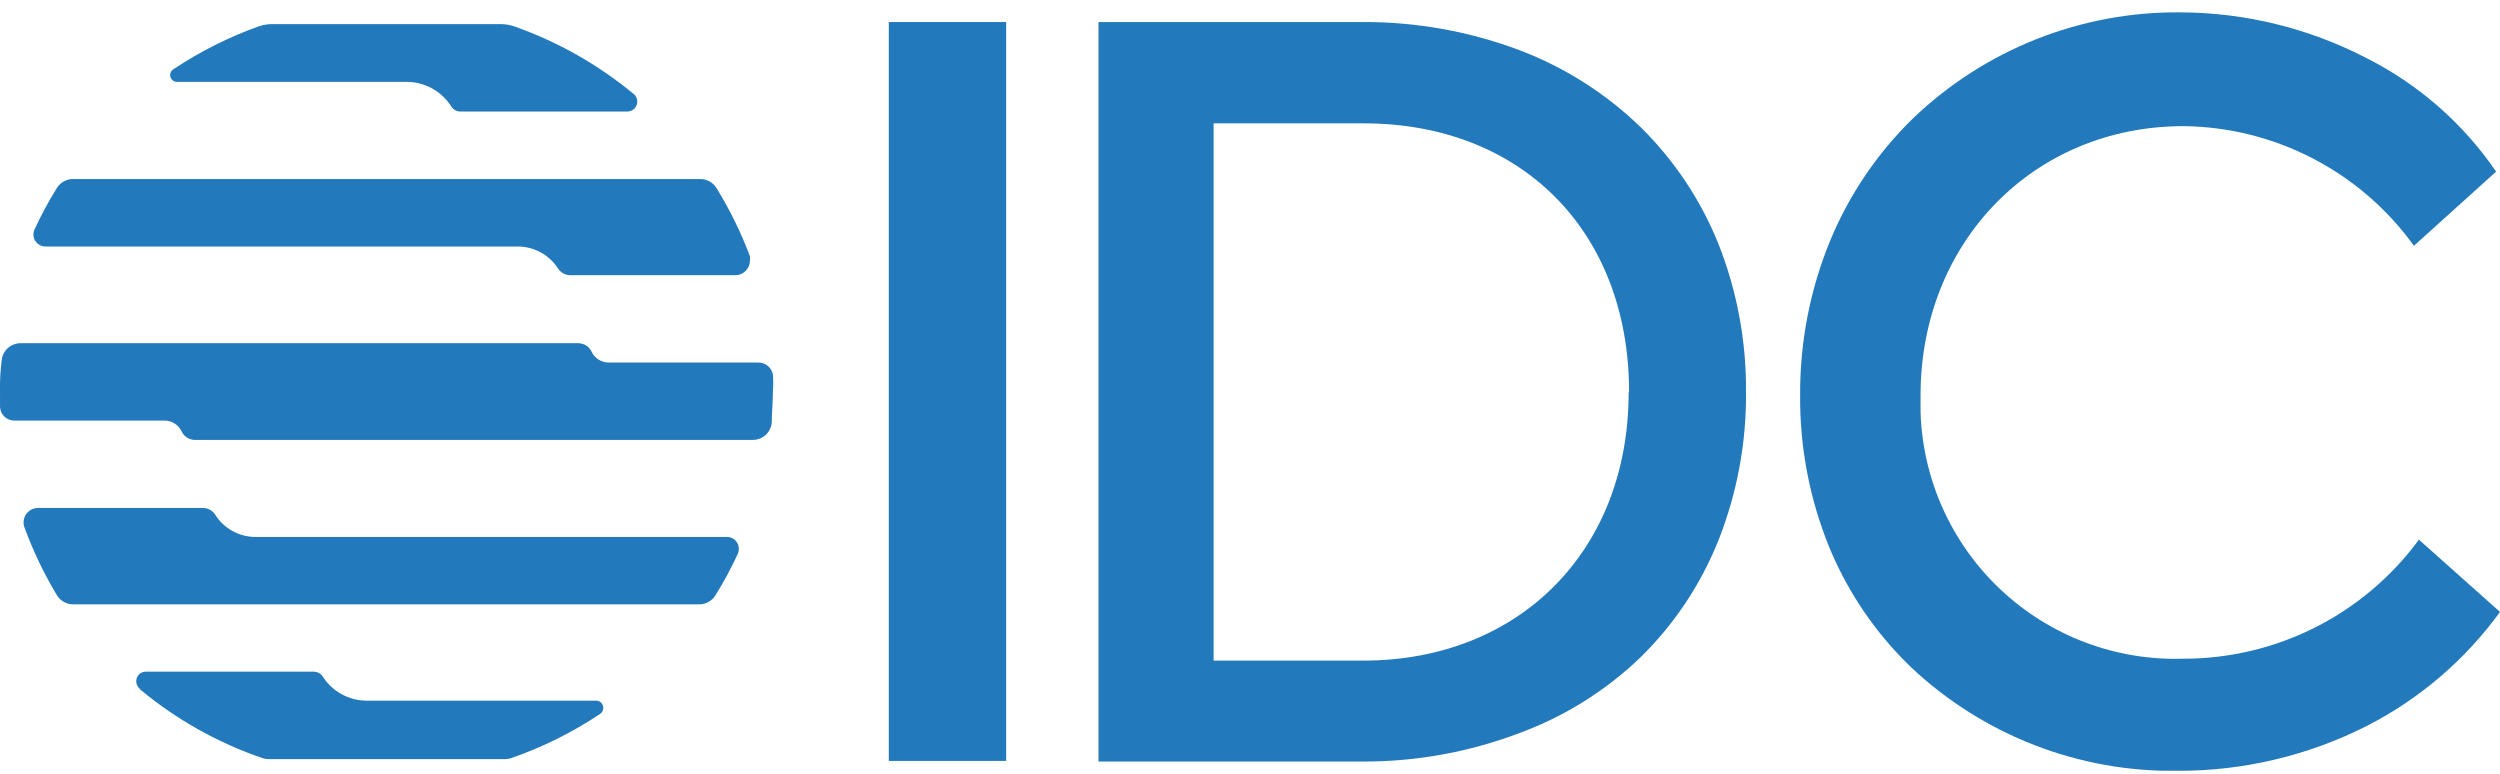
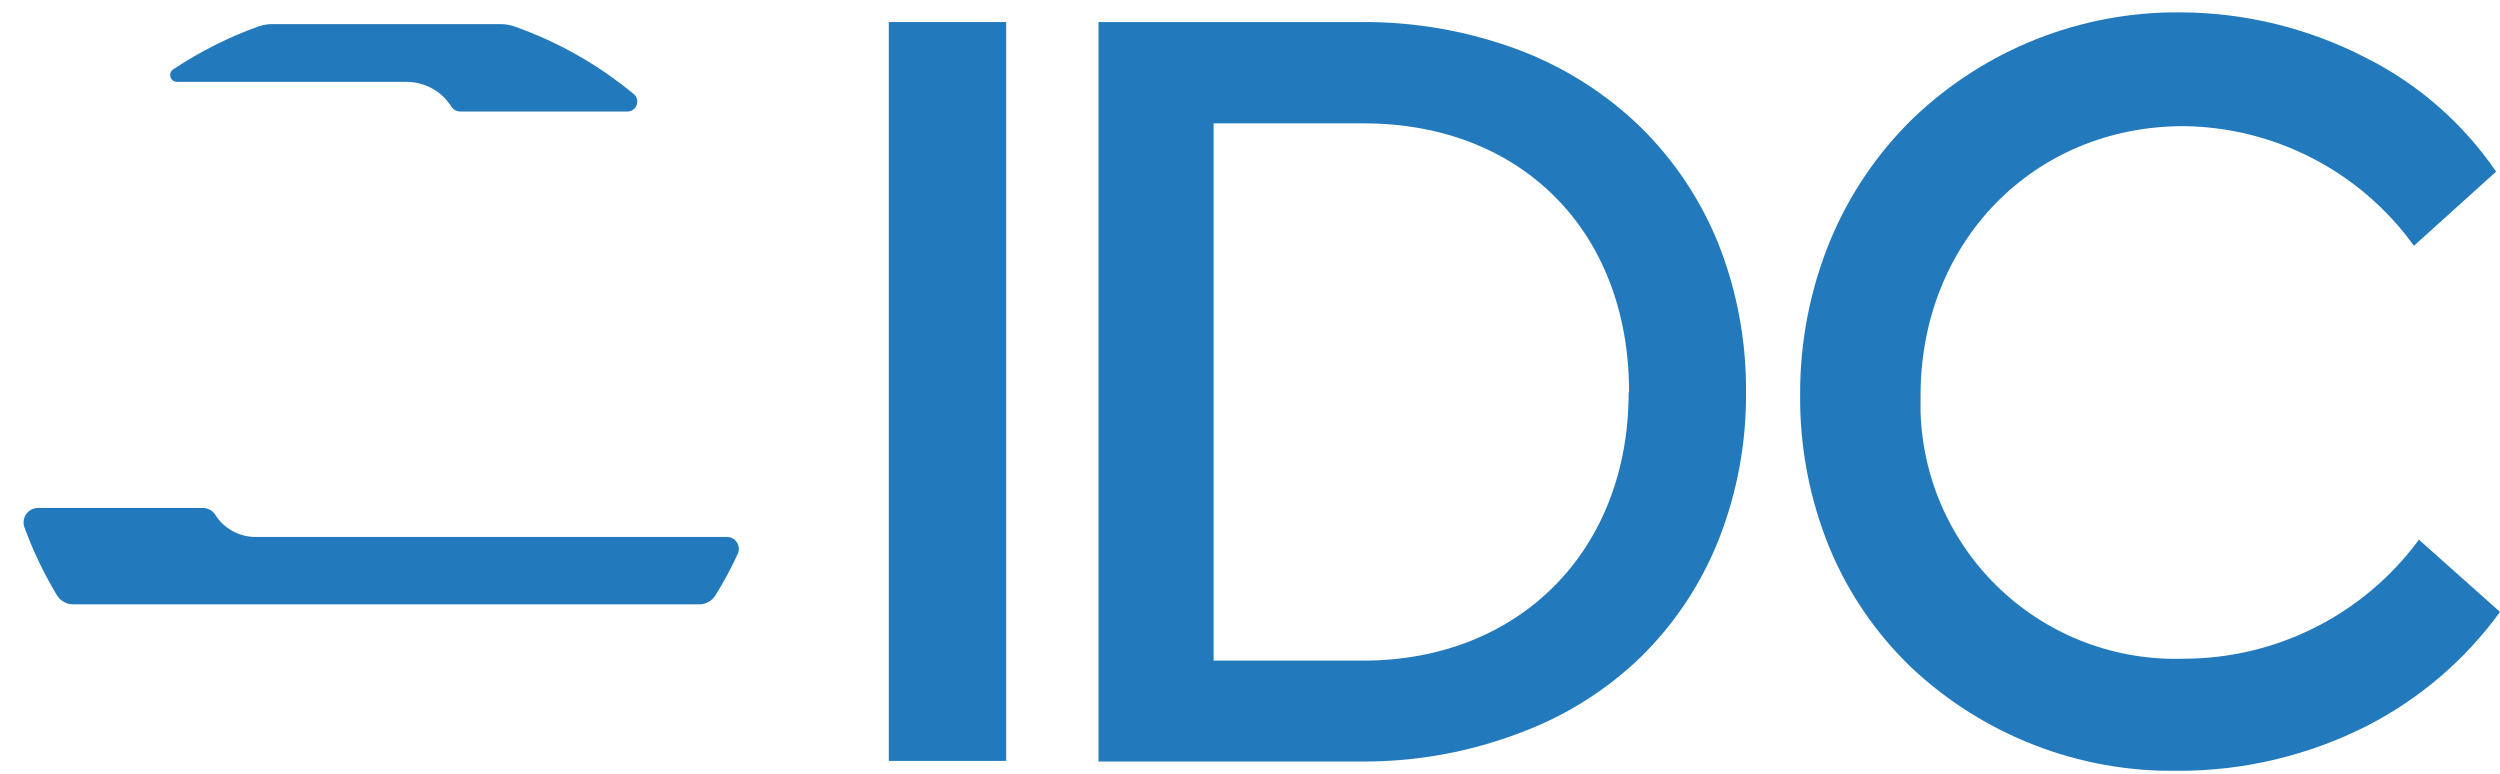
<svg xmlns="http://www.w3.org/2000/svg" width="126" height="39" viewBox="0 0 126 39" fill="none">
  <g clip-path="url(#clip0_20181_65692)">
    <path d="M50.711 1.111H44.795V38.35H50.711V1.111Z" fill="#2279BC" />
    <path d="M82.694 6.415C80.947 4.721 78.872 3.4 76.597 2.535C74.068 1.583 71.386 1.1 68.684 1.111H55.365V38.382H68.684C71.388 38.39 74.07 37.901 76.597 36.939C78.872 36.1 80.948 34.798 82.694 33.117C84.396 31.446 85.73 29.439 86.613 27.223C87.553 24.841 88.024 22.299 87.999 19.737C88.017 17.193 87.547 14.669 86.613 12.302C85.725 10.091 84.391 8.087 82.694 6.415ZM82.083 19.794C82.083 27.758 76.569 33.295 68.703 33.295H61.166V6.217H68.726C76.69 6.217 82.105 11.665 82.105 19.75L82.083 19.794Z" fill="#2279BC" />
    <path d="M121.892 27.181V27.229C120.522 29.084 118.734 30.591 116.674 31.628C114.614 32.665 112.338 33.203 110.032 33.199C106.629 33.305 103.324 32.056 100.842 29.726C98.36 27.397 96.904 24.177 96.796 20.775C96.796 20.491 96.796 20.204 96.796 19.921C96.799 12.205 102.482 6.357 110.06 6.357C112.331 6.384 114.564 6.944 116.579 7.992C118.594 9.039 120.335 10.544 121.662 12.387L125.804 8.65C124.14 6.214 121.884 4.241 119.248 2.916C116.359 1.422 113.156 0.636 109.904 0.623C104.874 0.573 100.024 2.498 96.397 5.984C94.62 7.72 93.212 9.797 92.256 12.091C91.231 14.572 90.711 17.233 90.727 19.918C90.705 22.572 91.215 25.205 92.227 27.659C93.167 29.908 94.559 31.94 96.318 33.629C99.947 37.05 104.767 38.923 109.755 38.85C113.075 38.859 116.351 38.079 119.311 36.575C121.961 35.215 124.252 33.251 126.001 30.841L121.892 27.181Z" fill="#2279BC" />
-     <path d="M7.039 34.728C8.875 36.259 10.978 37.441 13.241 38.213C13.344 38.246 13.451 38.262 13.559 38.261H25.432C25.54 38.261 25.648 38.245 25.751 38.213C27.337 37.664 28.846 36.915 30.242 35.983C30.323 35.929 30.379 35.846 30.398 35.751C30.418 35.657 30.4 35.558 30.348 35.477C30.314 35.424 30.266 35.381 30.21 35.352C30.154 35.324 30.092 35.311 30.029 35.314H18.478C18.032 35.312 17.593 35.197 17.203 34.98C16.813 34.763 16.485 34.45 16.248 34.072C16.201 34.006 16.139 33.952 16.068 33.914C15.997 33.876 15.918 33.855 15.837 33.852H7.344C7.218 33.852 7.096 33.902 7.006 33.992C6.917 34.081 6.867 34.203 6.867 34.33C6.865 34.401 6.879 34.472 6.909 34.536C6.939 34.601 6.983 34.658 7.039 34.702V34.728Z" fill="#2279BC" />
    <path d="M31.941 4.741C30.143 3.251 28.093 2.092 25.889 1.32C25.683 1.253 25.468 1.218 25.252 1.215H13.701C13.484 1.218 13.269 1.253 13.063 1.32C11.539 1.863 10.087 2.592 8.741 3.489C8.677 3.528 8.627 3.588 8.6 3.658C8.573 3.727 8.569 3.804 8.59 3.877C8.611 3.949 8.654 4.012 8.714 4.057C8.774 4.102 8.847 4.127 8.922 4.126H20.515C20.967 4.13 21.411 4.249 21.805 4.472C22.199 4.695 22.53 5.015 22.767 5.401C22.814 5.466 22.875 5.521 22.946 5.559C23.018 5.597 23.097 5.618 23.178 5.62H31.626C31.727 5.619 31.826 5.586 31.909 5.528C31.991 5.469 32.054 5.386 32.089 5.291C32.123 5.195 32.128 5.092 32.102 4.993C32.076 4.895 32.021 4.807 31.945 4.741H31.941Z" fill="#2279BC" />
-     <path d="M38.964 18.97C38.955 18.782 38.873 18.604 38.736 18.475C38.599 18.345 38.417 18.273 38.229 18.273H30.698C30.511 18.276 30.327 18.224 30.169 18.124C30.011 18.024 29.886 17.88 29.809 17.709C29.748 17.586 29.654 17.483 29.537 17.41C29.421 17.338 29.287 17.299 29.15 17.298H1.037C0.793 17.297 0.558 17.39 0.38 17.557C0.203 17.724 0.096 17.953 0.081 18.196C0.016 18.706 -0.01 19.221 0.001 19.735V20.499C0.006 20.688 0.085 20.867 0.221 20.997C0.357 21.128 0.539 21.2 0.728 21.197H8.284C8.469 21.196 8.651 21.248 8.807 21.348C8.964 21.448 9.087 21.592 9.163 21.761C9.226 21.885 9.321 21.989 9.439 22.061C9.558 22.134 9.694 22.172 9.832 22.172H37.942C38.186 22.172 38.42 22.079 38.598 21.913C38.776 21.745 38.883 21.517 38.898 21.273C38.898 20.767 38.955 20.251 38.955 19.735C38.974 19.48 38.977 19.225 38.964 18.97Z" fill="#2279BC" />
-     <path d="M26.082 12.424C26.492 12.422 26.896 12.525 27.255 12.722C27.615 12.92 27.918 13.205 28.137 13.551C28.208 13.654 28.304 13.736 28.415 13.792C28.526 13.848 28.65 13.875 28.774 13.87H37.079C37.271 13.865 37.453 13.785 37.587 13.648C37.721 13.51 37.796 13.326 37.796 13.134C37.806 13.061 37.806 12.987 37.796 12.914C37.347 11.719 36.783 10.57 36.114 9.483C36.027 9.341 35.905 9.224 35.759 9.143C35.613 9.063 35.449 9.022 35.282 9.025H3.745C3.572 9.013 3.4 9.048 3.245 9.126C3.091 9.205 2.961 9.324 2.869 9.471C2.45 10.144 2.073 10.843 1.741 11.564C1.707 11.635 1.688 11.713 1.684 11.792C1.68 11.871 1.692 11.95 1.718 12.024C1.745 12.099 1.786 12.168 1.839 12.226C1.892 12.285 1.956 12.333 2.028 12.366C2.109 12.405 2.197 12.424 2.286 12.424H26.082Z" fill="#2279BC" />
    <path d="M12.868 27.063C12.46 27.061 12.058 26.956 11.702 26.755C11.346 26.555 11.047 26.268 10.833 25.92C10.764 25.819 10.671 25.737 10.562 25.682C10.454 25.626 10.333 25.598 10.211 25.601H1.913C1.72 25.601 1.536 25.678 1.399 25.814C1.263 25.95 1.187 26.135 1.187 26.327C1.184 26.416 1.2 26.504 1.234 26.585C1.67 27.773 2.217 28.917 2.869 30C2.954 30.141 3.075 30.258 3.219 30.338C3.363 30.418 3.526 30.46 3.691 30.459H35.228C35.395 30.462 35.559 30.421 35.705 30.34C35.851 30.26 35.973 30.143 36.059 30C36.479 29.327 36.855 28.628 37.187 27.907C37.219 27.834 37.236 27.755 37.238 27.674C37.239 27.594 37.225 27.514 37.195 27.44C37.165 27.365 37.121 27.297 37.065 27.24C37.009 27.182 36.942 27.136 36.869 27.105C36.795 27.073 36.716 27.059 36.636 27.063H12.868Z" fill="#2279BC" />
  </g>
  <defs>
    <clipPath id="clip0_20181_65692">
      <rect width="126" height="38.227" fill="white" transform="translate(0 0.617)" />
    </clipPath>
  </defs>
</svg>